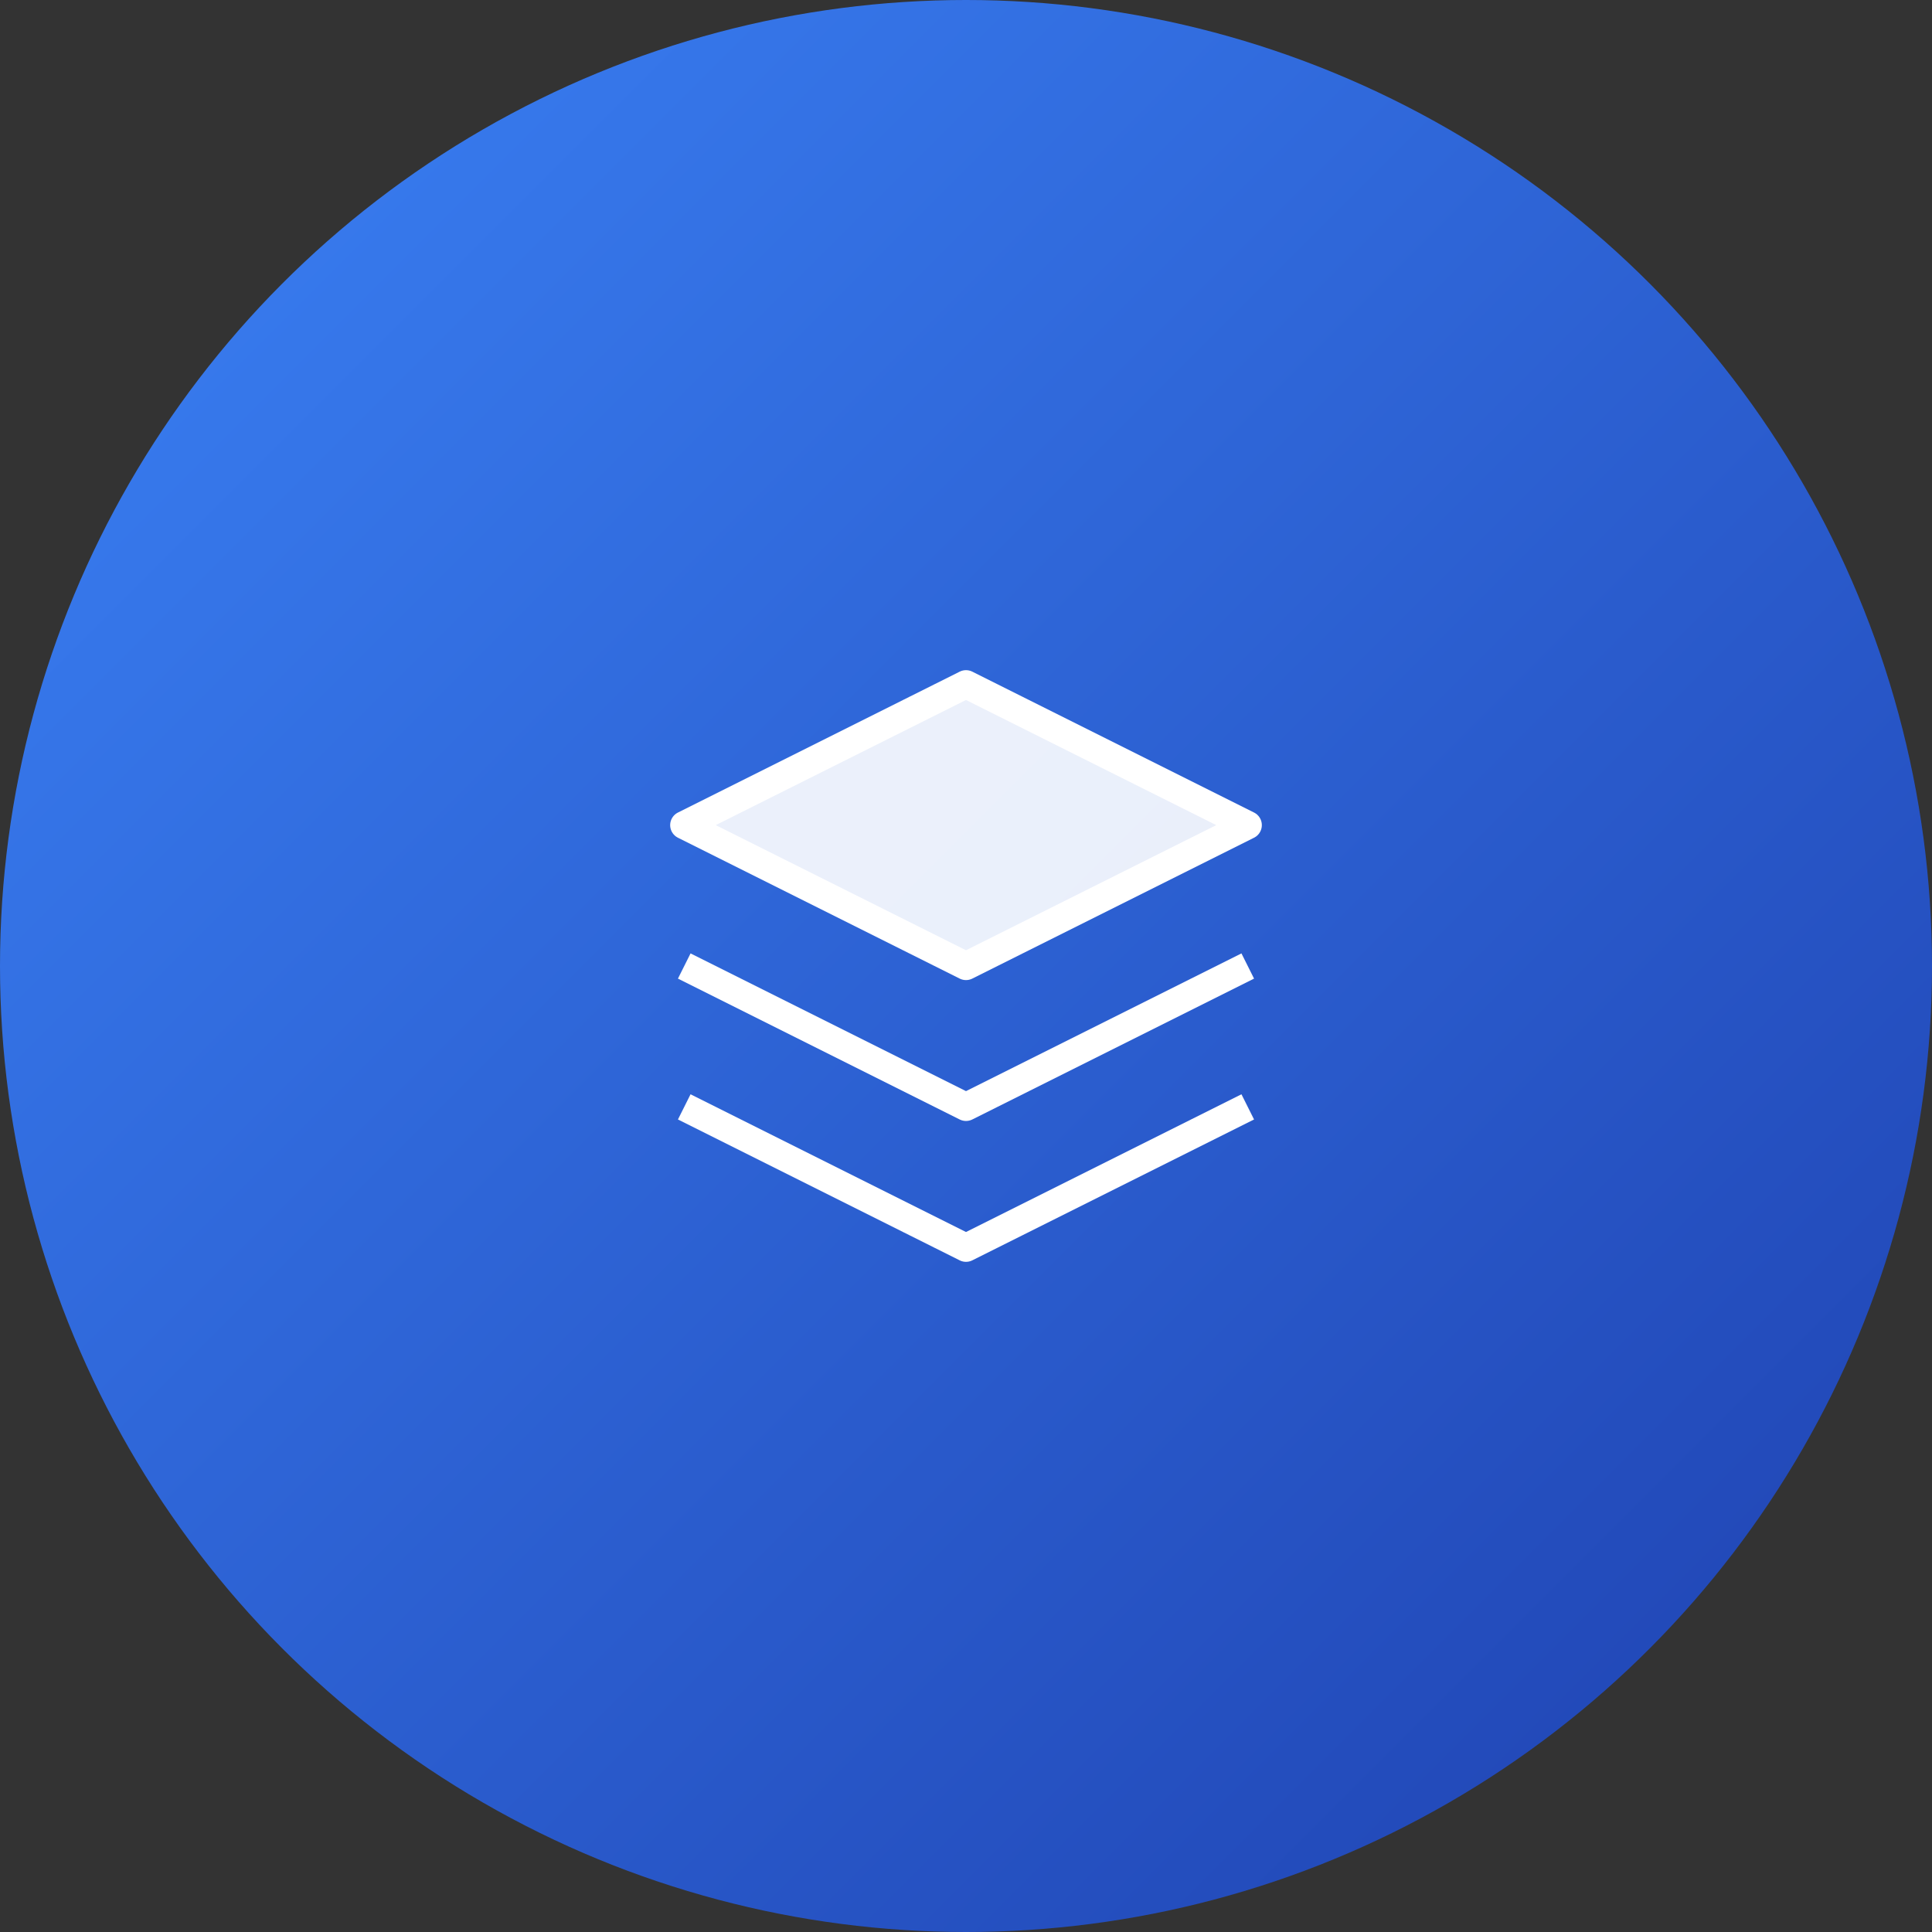
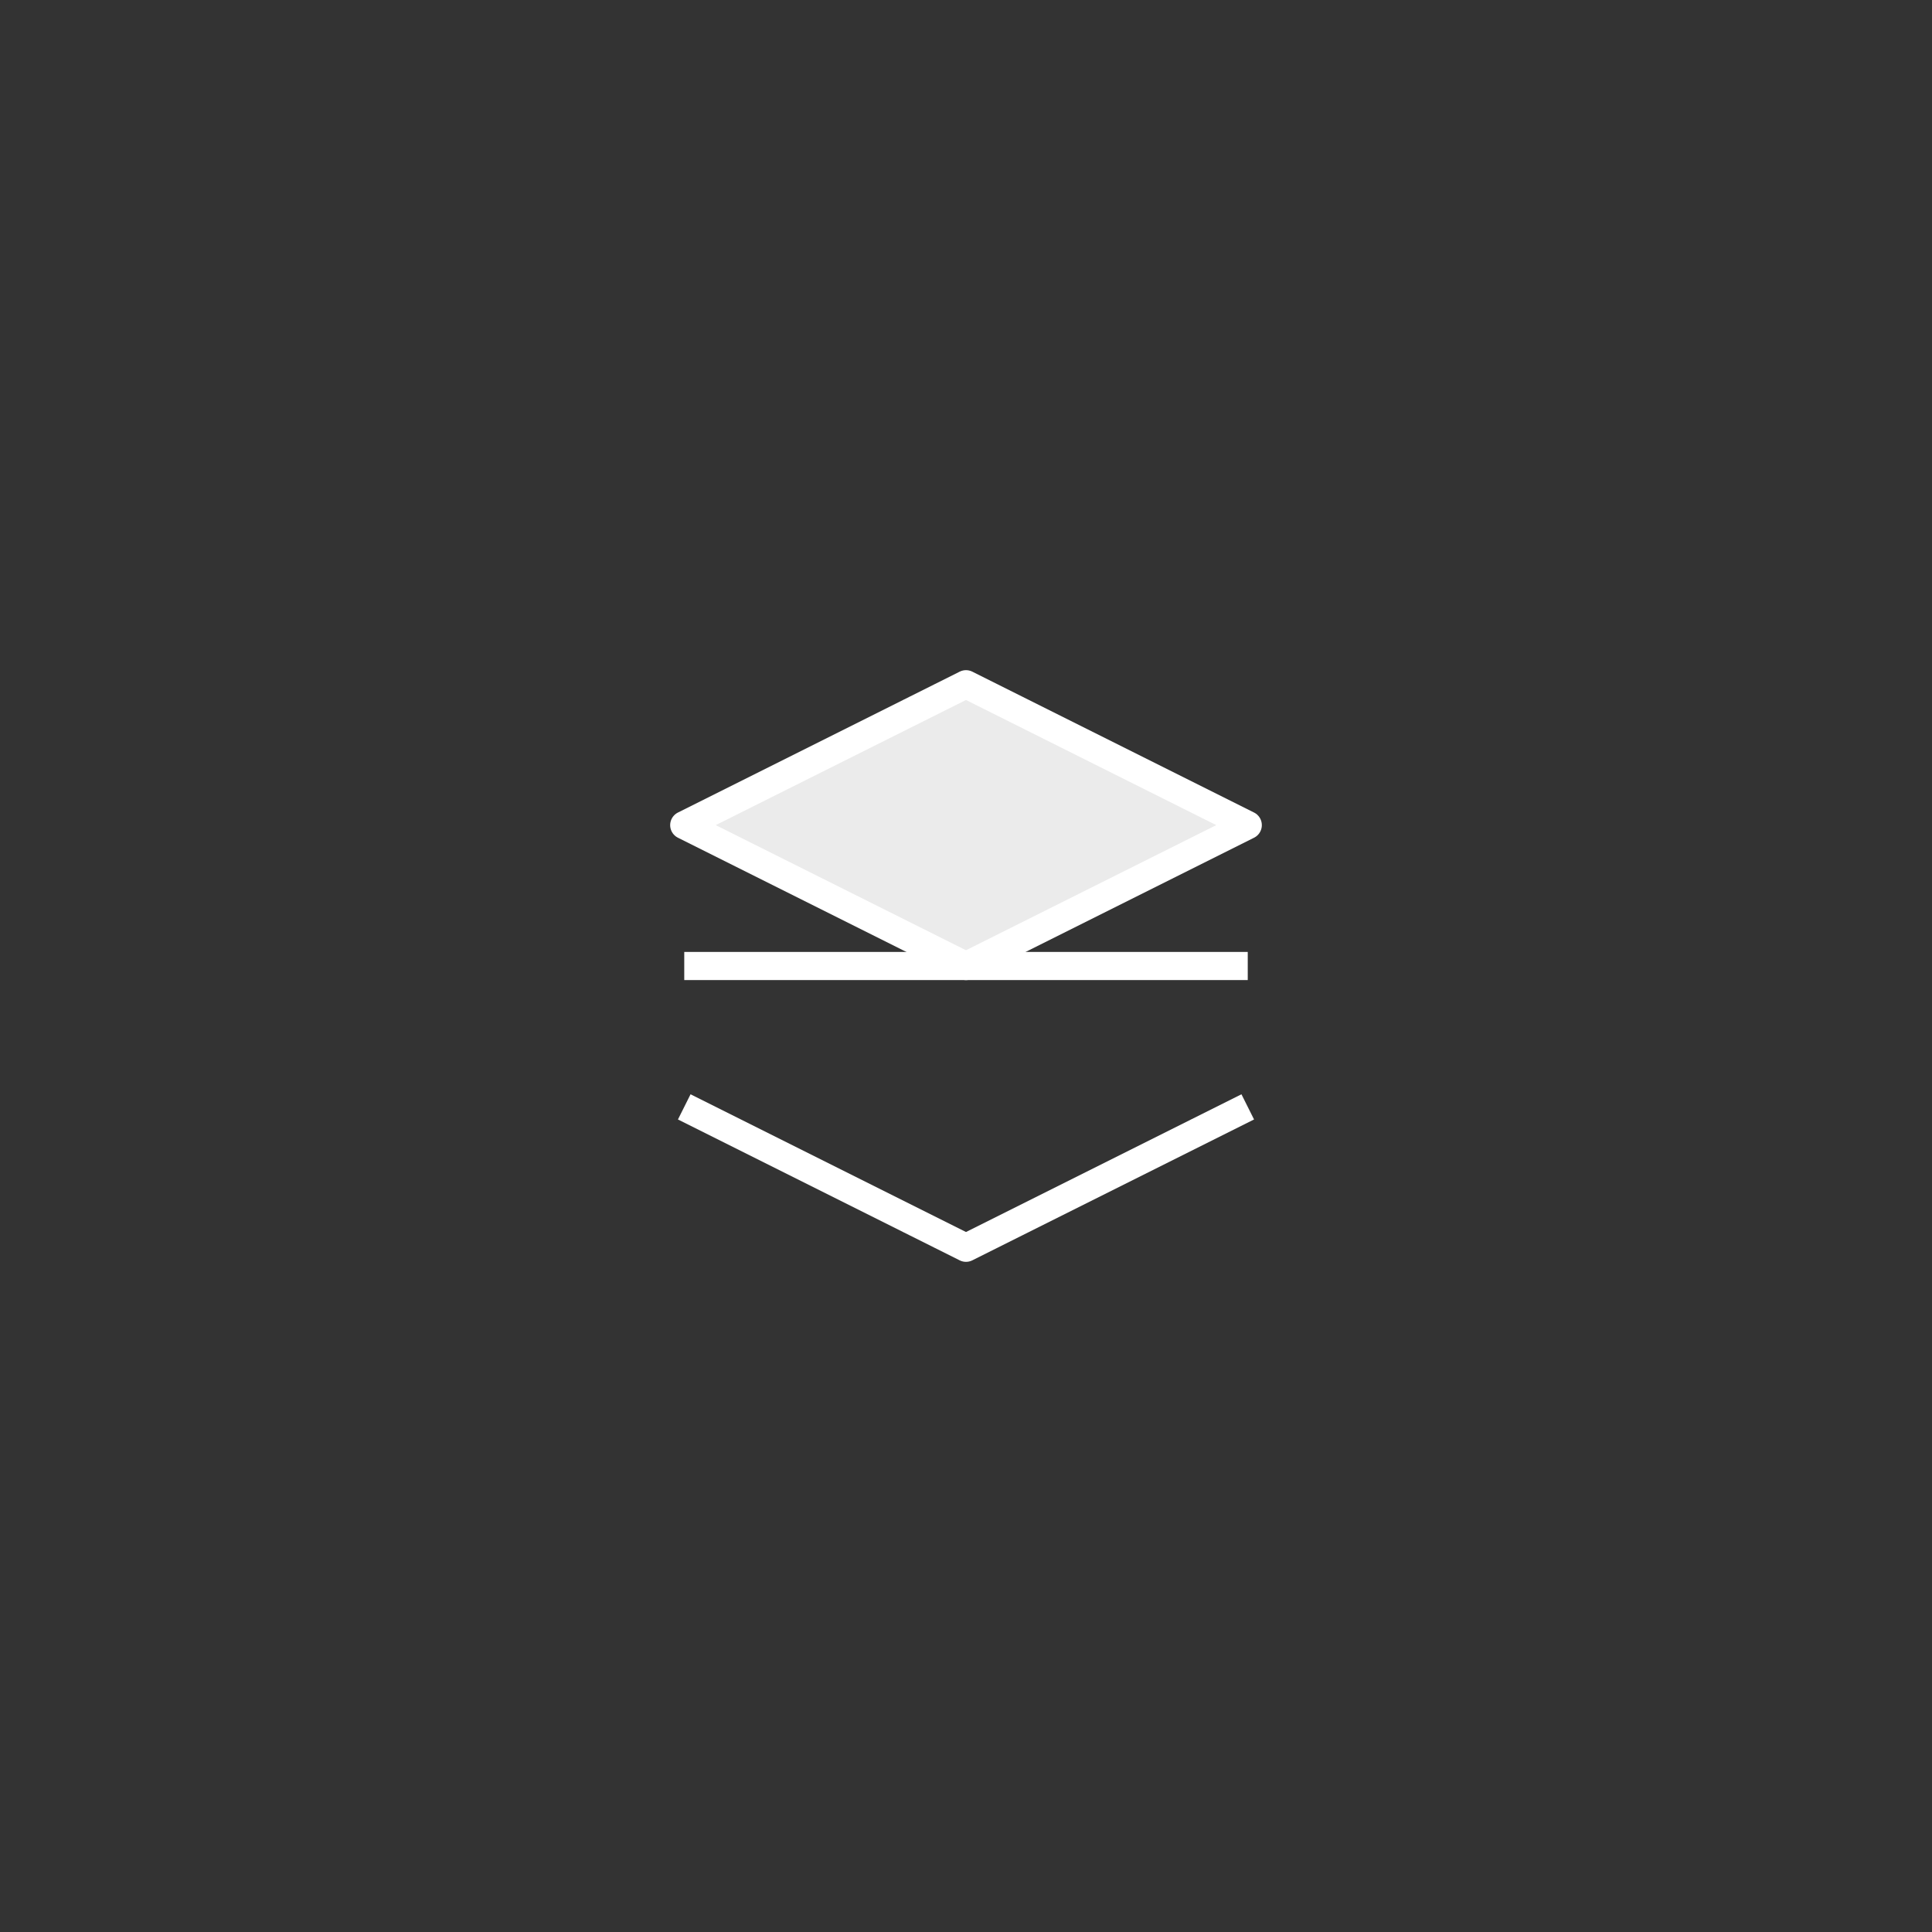
<svg xmlns="http://www.w3.org/2000/svg" width="192" height="192" viewBox="0 0 192 192" fill="none">
  <rect x="0" y="0" width="192" height="192" fill="#333333" stroke="none" />
  <defs>
    <linearGradient id="bgHires" x1="0%" y1="0%" x2="100%" y2="100%">
      <stop offset="0%" style="stop-color:#3b82f6;stop-opacity:1" />
      <stop offset="100%" style="stop-color:#1e40af;stop-opacity:1" />
    </linearGradient>
  </defs>
-   <circle cx="96" cy="96" r="96" fill="url(#bgHires)" />
  <g transform="translate(96,96) scale(3.5) translate(-12,-12)">
    <path d="M12 4L4 8L12 12L20 8L12 4Z" stroke="#ffffff" stroke-width="0.8" stroke-linejoin="round" fill="#ffffff" fill-opacity="0.9" />
    <path d="M4 16L12 20L20 16" stroke="#ffffff" stroke-width="0.8" stroke-linejoin="round" fill="none" />
-     <path d="M4 12L12 16L20 12" stroke="#ffffff" stroke-width="0.8" stroke-linejoin="round" fill="none" />
+     <path d="M4 12L20 12" stroke="#ffffff" stroke-width="0.8" stroke-linejoin="round" fill="none" />
  </g>
</svg>